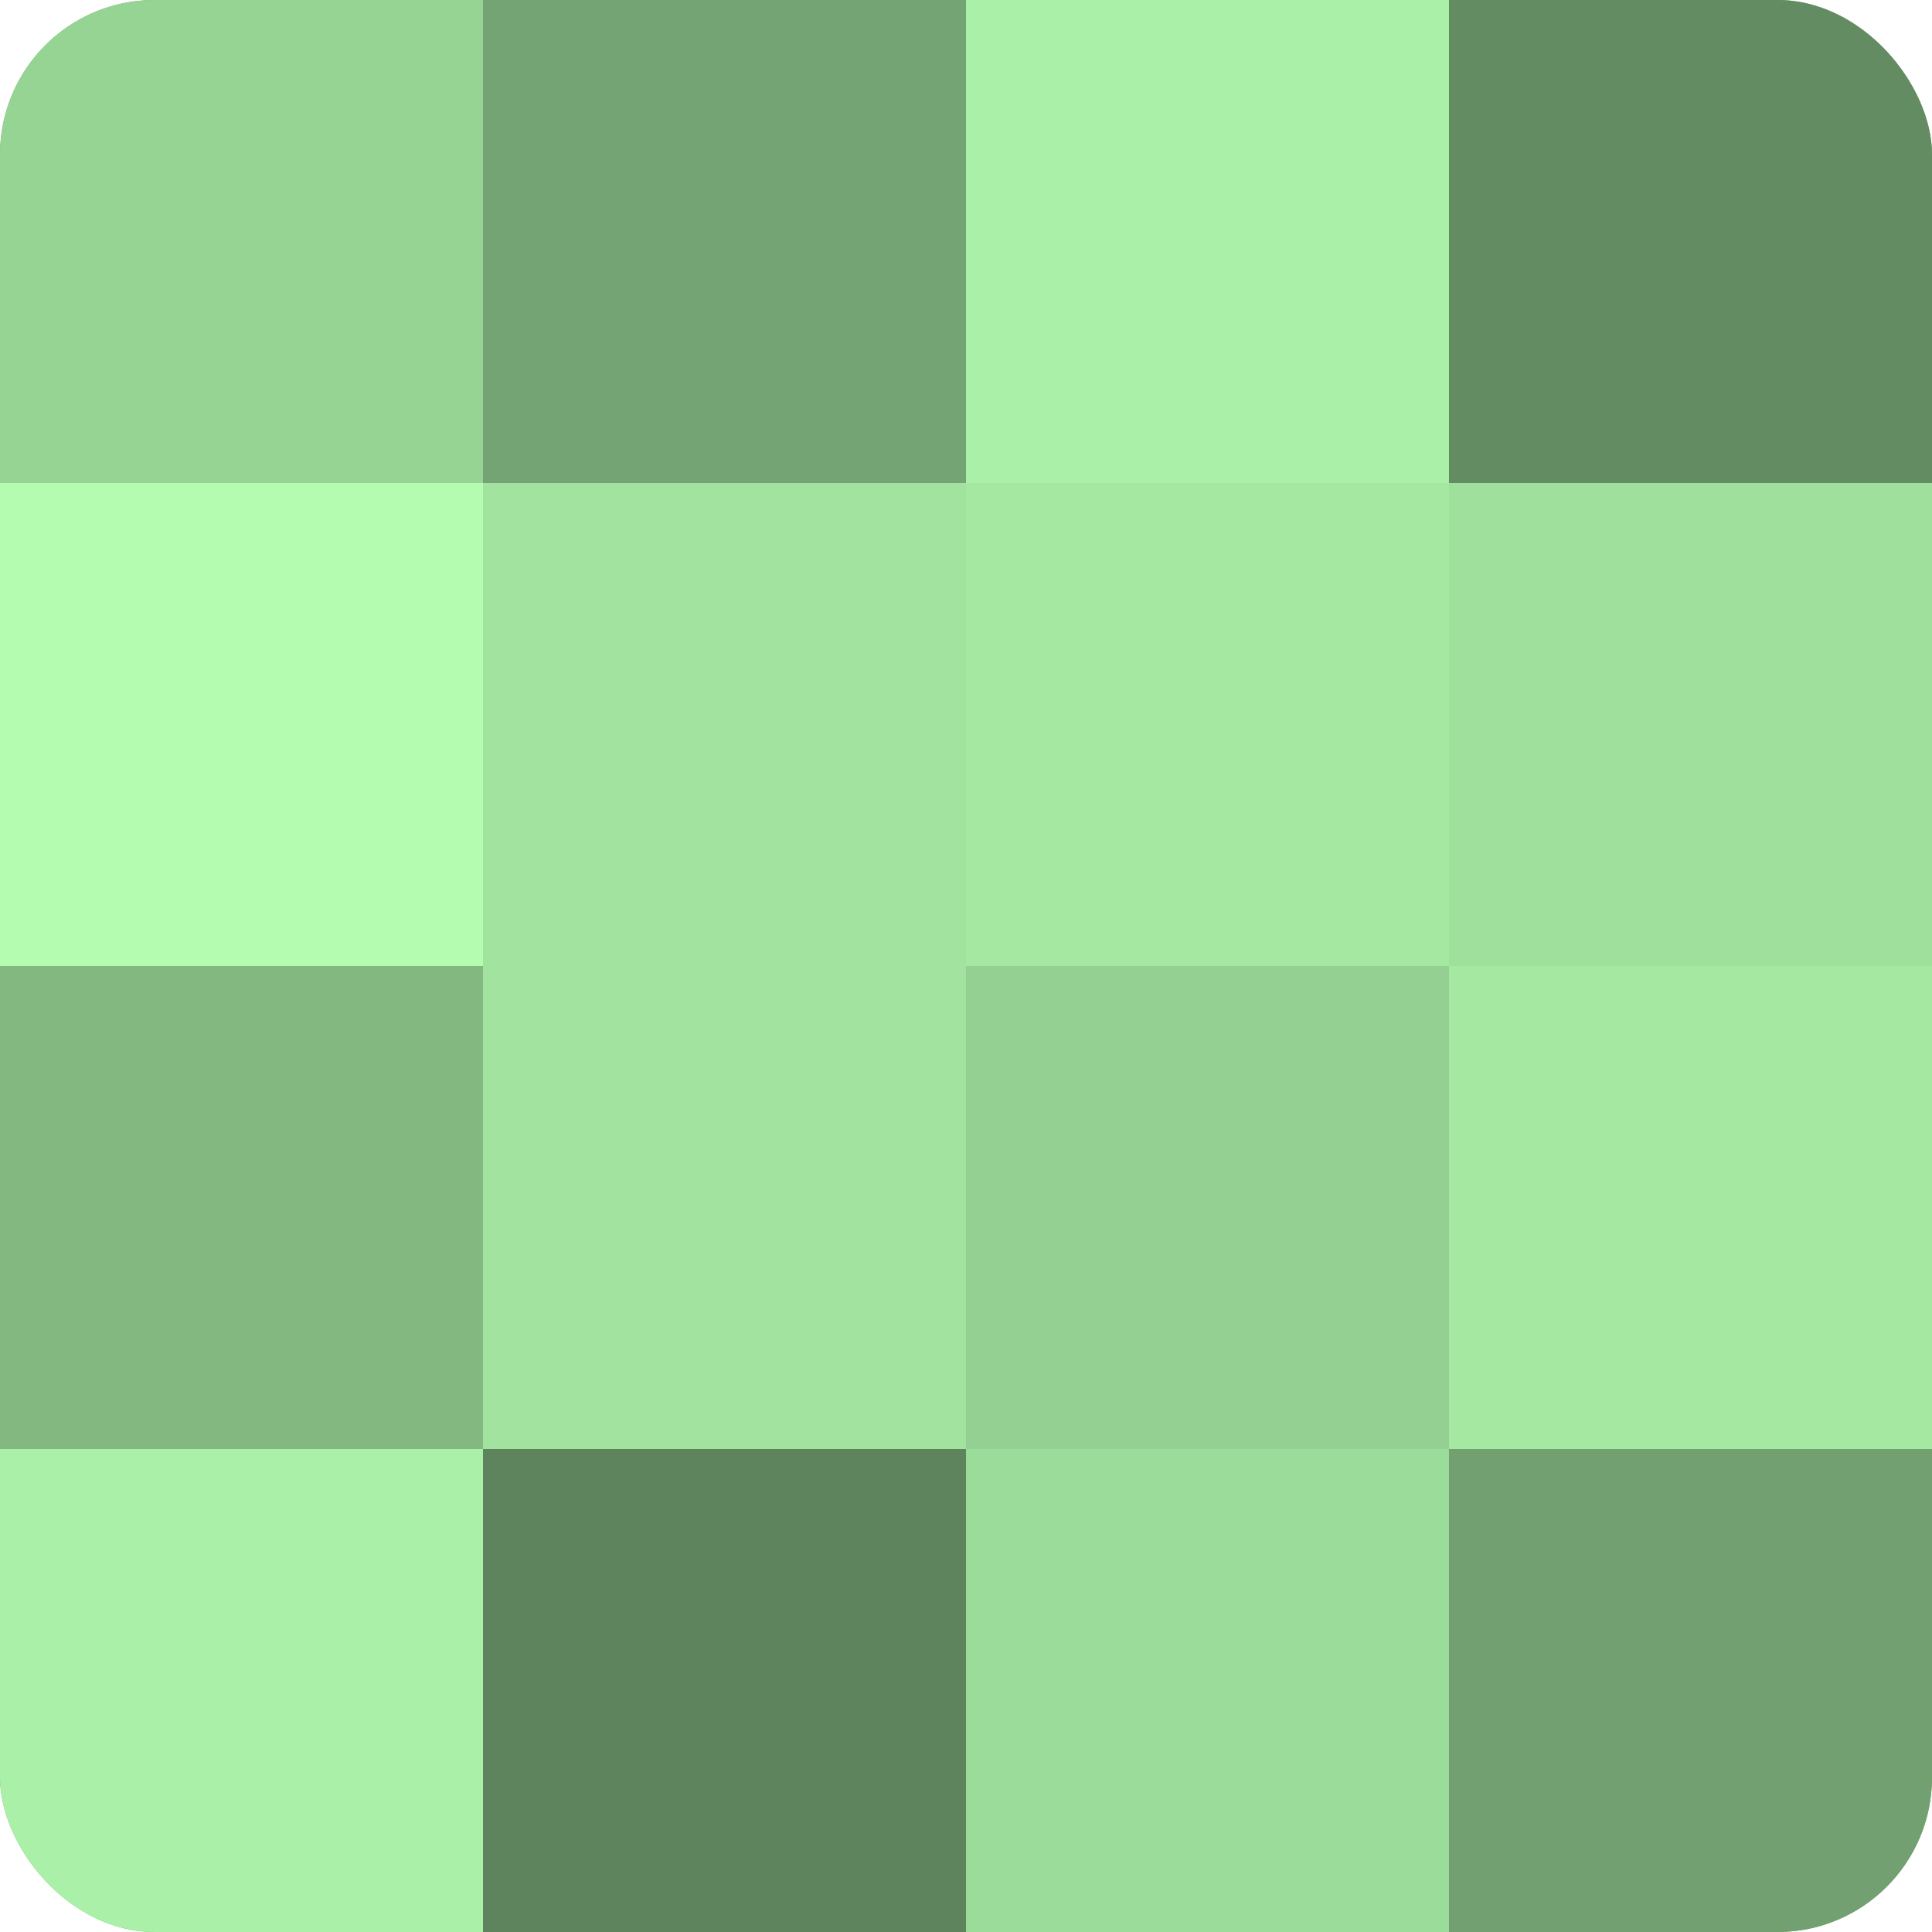
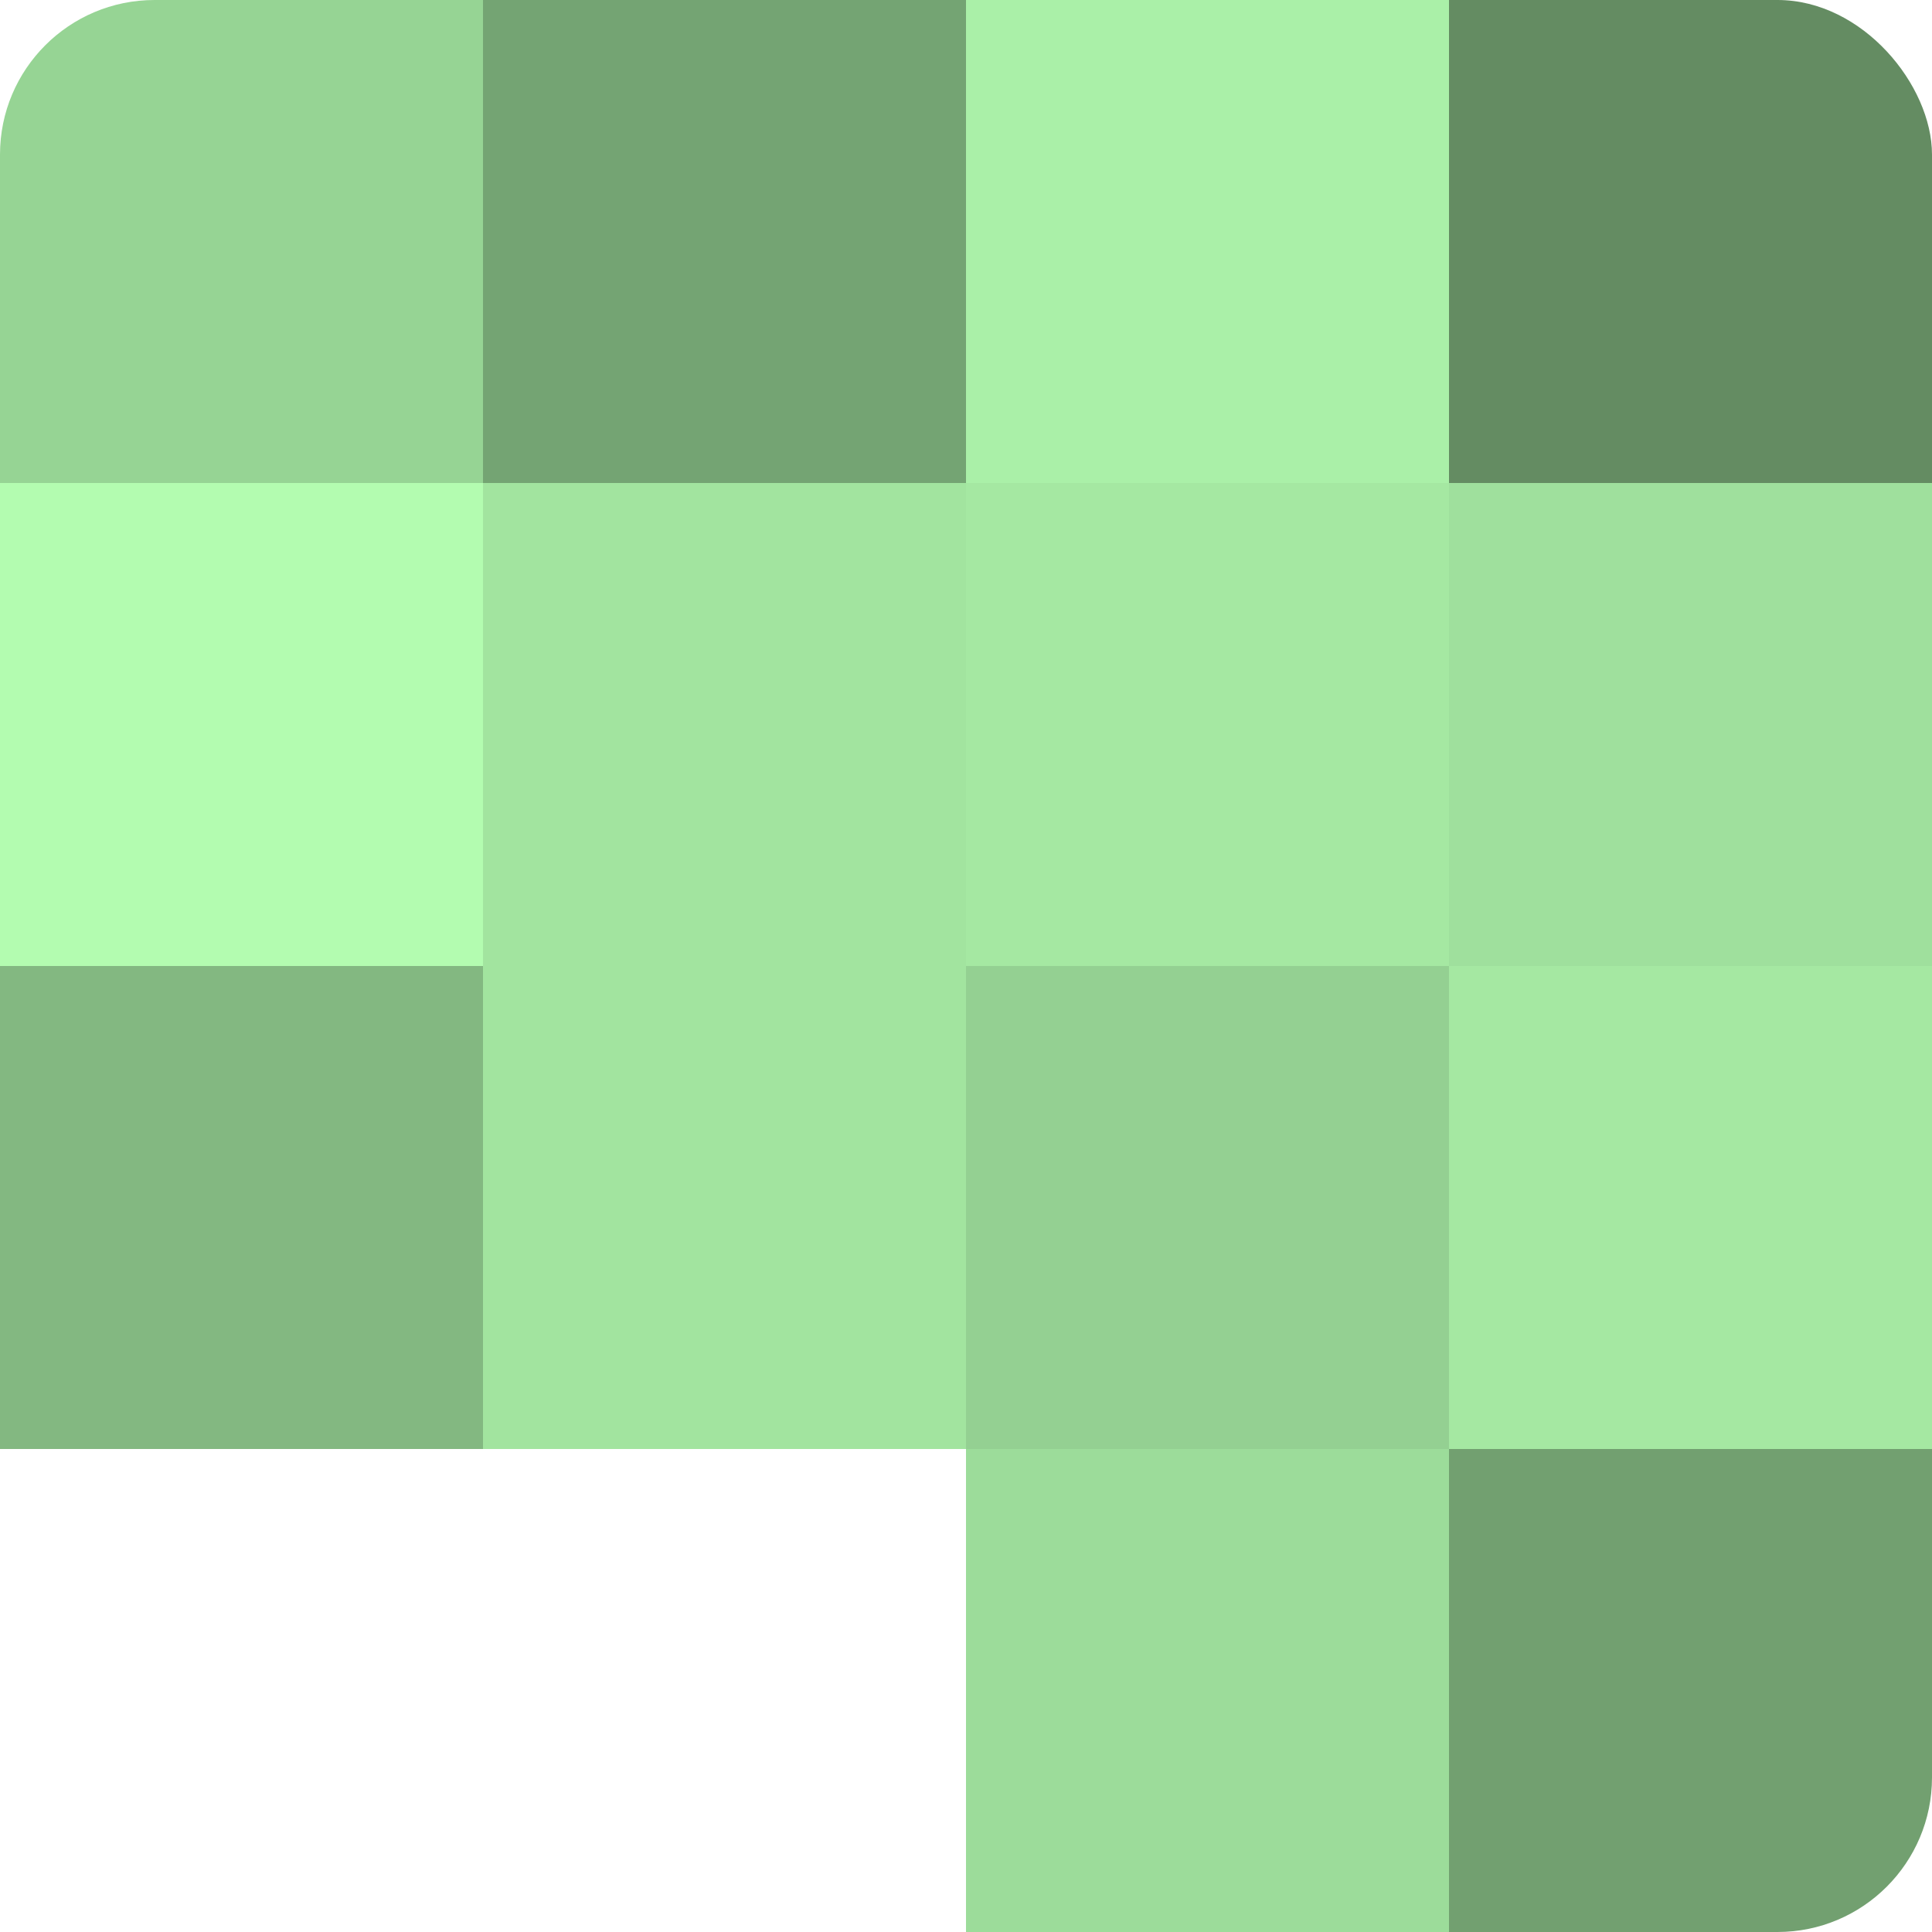
<svg xmlns="http://www.w3.org/2000/svg" width="60" height="60" viewBox="0 0 100 100" preserveAspectRatio="xMidYMid meet">
  <defs>
    <clipPath id="c" width="100" height="100">
      <rect width="100" height="100" rx="8" ry="8" />
    </clipPath>
  </defs>
  <g clip-path="url(#c)">
-     <rect width="100" height="100" fill="#72a070" />
    <rect width="25" height="25" fill="#96d494" />
    <rect y="25" width="25" height="25" fill="#b3fcb0" />
    <rect y="50" width="25" height="25" fill="#83b881" />
-     <rect y="75" width="25" height="25" fill="#aaf0a8" />
    <rect x="25" width="25" height="25" fill="#74a473" />
    <rect x="25" y="25" width="25" height="25" fill="#a2e49f" />
    <rect x="25" y="50" width="25" height="25" fill="#a2e49f" />
-     <rect x="25" y="75" width="25" height="25" fill="#5e845d" />
    <rect x="50" width="25" height="25" fill="#aaf0a8" />
    <rect x="50" y="25" width="25" height="25" fill="#a5e8a2" />
    <rect x="50" y="50" width="25" height="25" fill="#94d092" />
    <rect x="50" y="75" width="25" height="25" fill="#9cdc9a" />
    <rect x="75" width="25" height="25" fill="#648c62" />
    <rect x="75" y="25" width="25" height="25" fill="#9fe09d" />
    <rect x="75" y="50" width="25" height="25" fill="#a5e8a2" />
    <rect x="75" y="75" width="25" height="25" fill="#72a070" />
  </g>
</svg>